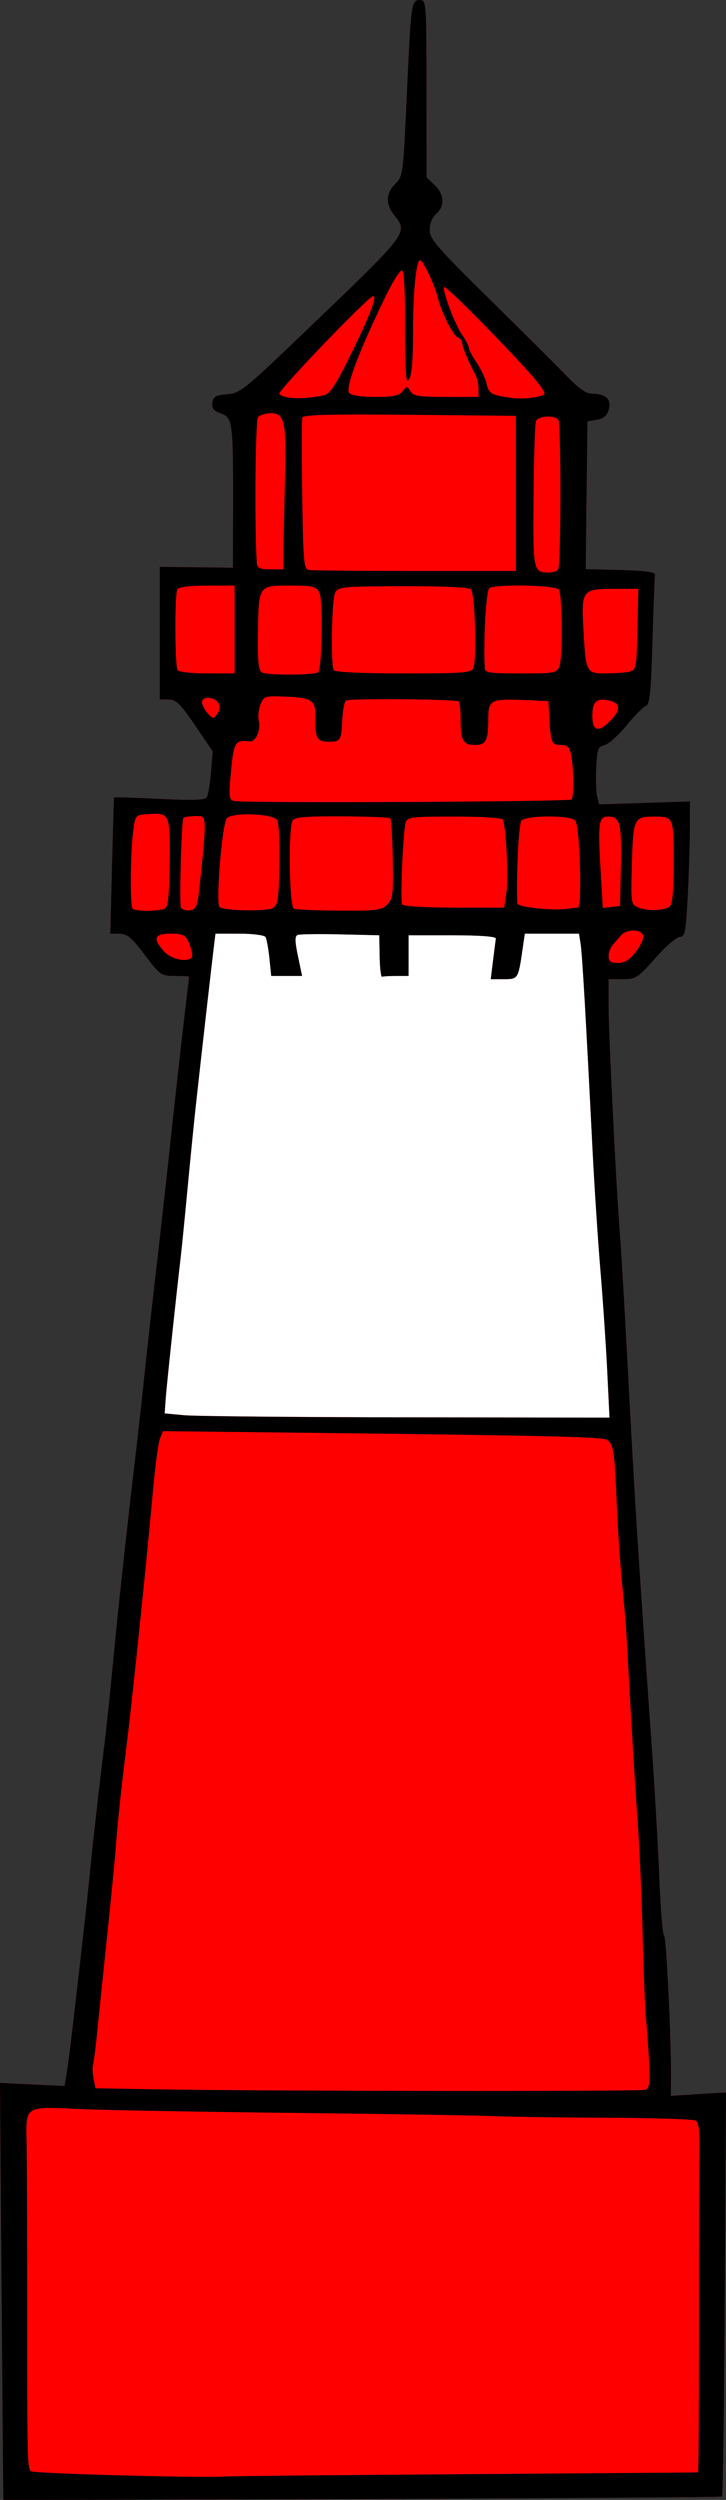
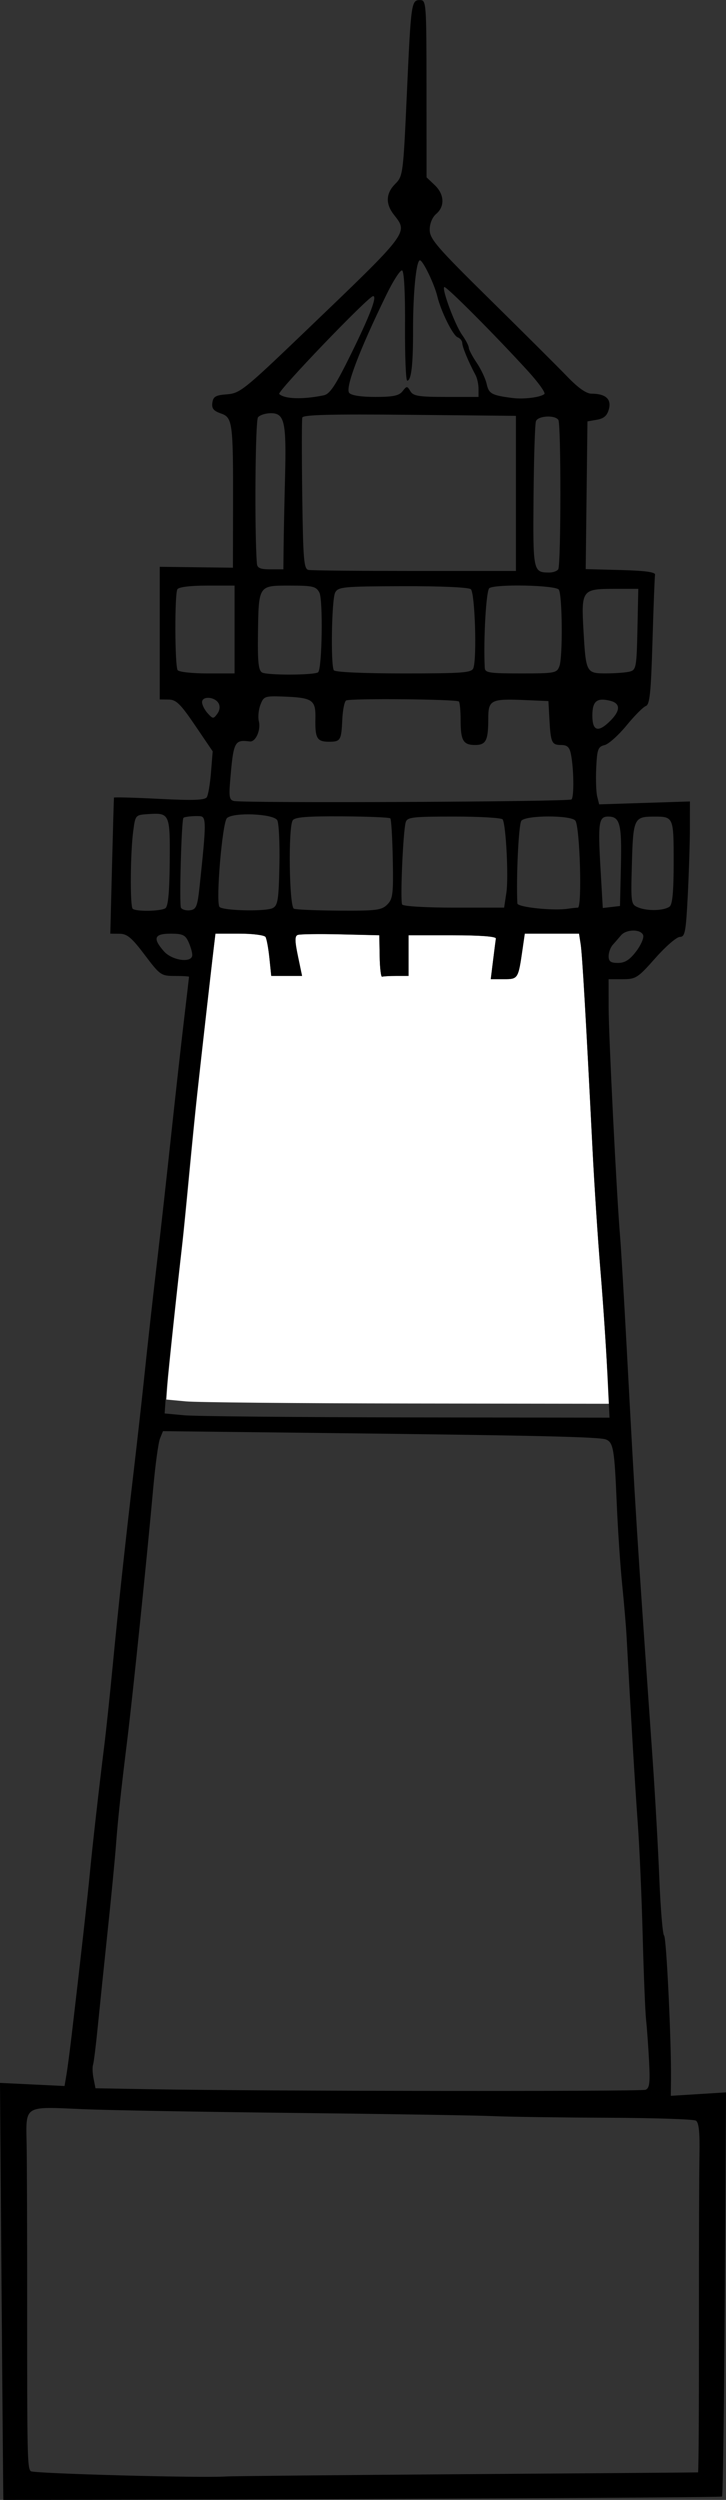
<svg xmlns="http://www.w3.org/2000/svg" version="1.1" viewBox="0 0 297.61 1024.7">
  <rect x="0" y="0" width="297.61" height="1024.7" fill="#333333" stroke="none" />
  <g stroke-width="1.333">
-     <path d="m1.389 1024.7c-0.053 0-0.387-38.46-0.743-85.467l-0.647-85.467 26.459 1.274 0.764-4.503c0.42-2.477 1.4-9.903 2.178-16.503 3.347-28.4 6.666-57.962 7.409-66 0.893-9.652 3.907-36.321 5.953-52.667 0.734-5.867 2.256-20.267 3.381-32 2.345-24.461 5.038-49.439 8.625-80 1.377-11.733 3.166-27.633 3.976-35.333 2.036-19.358 3.778-35.011 6.158-55.333 1.117-9.533 3.479-30.833 5.25-47.333 1.771-16.5 4.145-37.796 5.276-47.325 1.131-9.529 2.056-17.479 2.056-17.667s-2.623-0.342-5.828-0.342c-5.612 0-6.069-0.32-12.333-8.633-5.308-7.044-7.205-8.64-10.305-8.667l-3.8-0.033 0.7-27.667c0.385-15.217 0.745-27.859 0.8-28.094 0.055-0.235 8.415-5e-3 18.578 0.511 14.082 0.715 18.721 0.545 19.498-0.712 0.561-0.908 1.329-5.502 1.707-10.21l0.687-8.559-7.185-10.591c-6.018-8.87-7.781-10.598-10.852-10.635l-3.667-0.044v-54.37l30 0.37 0.05-24.667c0.071-35.02-0.17-36.882-4.992-38.563-3.025-1.054-3.821-2.06-3.489-4.402 0.358-2.526 1.367-3.103 6.013-3.441 5.245-0.381 7.141-1.9 31.333-25.09 43.625-41.818 42.977-40.97 37.084-48.504-3.515-4.493-3.326-8.795 0.555-12.676 3.141-3.141 3.259-4.048 4.715-36.273 1.725-38.18 1.846-39.051 5.421-39.051 2.568 0 2.642 1.013 2.664 36.333l0.023 36.333 3.31 3.14c3.997 3.792 4.266 8.735 0.644 11.836-1.63 1.396-2.667 3.933-2.667 6.528 0 3.743 2.935 7.137 24.824 28.704 13.653 13.453 27.855 27.609 31.559 31.459 4.449 4.624 7.819 7 9.93 7 5.759 0 8.248 2.201 7.146 6.32-0.721 2.699-2.025 3.861-4.888 4.359l-3.905 0.679-0.358 30.276-0.358 30.276 14.358 0.379c9.992 0.264 14.269 0.849 14.065 1.924-0.161 0.85-0.633 13.15-1.049 27.333-0.616 21.006-1.12 25.915-2.716 26.475-1.078 0.378-4.656 3.978-7.951 8-3.295 4.022-7.341 7.638-8.991 8.034-2.667 0.642-3.044 1.671-3.404 9.292-0.222 4.714-0.042 10.015 0.401 11.78l0.806 3.21 37.198-1.187-5e-3 10.758c-3e-3 5.917-0.396 18.408-0.872 27.758-0.77 15.09-1.134 17-3.242 17-1.306 0-5.82 3.9-10.031 8.667-7.199 8.149-8 8.667-13.419 8.667h-5.763l0.015 11.667c0.015 11.617 3.294 77.165 4.685 93.667 0.402 4.767 1.615 25.167 2.696 45.333 3.787 70.658 4.001 74.063 10.575 168 1.052 15.033 2.324 37.533 2.826 50 0.502 12.467 1.381 22.973 1.952 23.346 0.948 0.62 3.002 43.68 2.823 59.17l-0.075 6.516 22.631-1.412-0.493 82.509c-0.271 45.38-0.786 82.801-1.143 83.158-0.464 0.464-195.99 1.379-294.59 1.379z" fill="#f00" />
-     <path d="m248.94 562.08c-0.508-10.44-1.77-29.129-2.807-41.53-1.036-12.401-2.502-34.848-3.257-49.881-2.736-54.463-4.178-79.417-4.836-83.667l-0.671-4.333h-22.243l-0.914 6.333c-1.77 12.265-1.812 12.333-7.687 12.333h-5.342l0.945-7.667c0.52-4.217 1.039-8.267 1.154-9 0.13-0.833-6.542-1.333-17.792-1.333h-18v16.672l-5-3e-3c-2.75-1e-3 -5.384 0.148-5.853 0.331-0.469 0.183-0.919-3.567-1-8.333l-0.147-8.666-15.922-0.378c-8.757-0.208-16.642-0.102-17.522 0.236-1.238 0.475-1.218 2.444 0.09 8.711l1.69 8.098h-12.63l-0.753-7.299c-0.414-4.014-1.134-7.915-1.599-8.667-0.465-0.752-5.273-1.368-10.685-1.368h-9.84l-0.7 5.667c-0.891 7.216-5.734 49.923-7.446 65.667-0.718 6.6-2.211 21.6-3.319 33.333s-2.329 24.033-2.715 27.333c-2.045 17.502-5.861 53.446-6.228 58.667l-0.422 6 8 0.747c4.4 0.411 45.434 0.799 91.186 0.864l83.186 0.117-0.923-18.982z" fill="#fff" />
+     <path d="m248.94 562.08c-0.508-10.44-1.77-29.129-2.807-41.53-1.036-12.401-2.502-34.848-3.257-49.881-2.736-54.463-4.178-79.417-4.836-83.667l-0.671-4.333h-22.243l-0.914 6.333c-1.77 12.265-1.812 12.333-7.687 12.333h-5.342l0.945-7.667c0.52-4.217 1.039-8.267 1.154-9 0.13-0.833-6.542-1.333-17.792-1.333h-18v16.672l-5-3e-3c-2.75-1e-3 -5.384 0.148-5.853 0.331-0.469 0.183-0.919-3.567-1-8.333l-0.147-8.666-15.922-0.378c-8.757-0.208-16.642-0.102-17.522 0.236-1.238 0.475-1.218 2.444 0.09 8.711l1.69 8.098h-12.63l-0.753-7.299c-0.414-4.014-1.134-7.915-1.599-8.667-0.465-0.752-5.273-1.368-10.685-1.368h-9.84c-0.891 7.216-5.734 49.923-7.446 65.667-0.718 6.6-2.211 21.6-3.319 33.333s-2.329 24.033-2.715 27.333c-2.045 17.502-5.861 53.446-6.228 58.667l-0.422 6 8 0.747c4.4 0.411 45.434 0.799 91.186 0.864l83.186 0.117-0.923-18.982z" fill="#fff" />
    <path transform="translate(-14.514 -36)" d="m15.903 1060.7c-0.053 0-0.387-38.46-0.743-85.467l-0.647-85.467 26.459 1.274 0.764-4.503c0.42-2.477 1.4-9.903 2.178-16.503 3.347-28.4 6.666-57.962 7.409-66 0.893-9.652 3.907-36.321 5.953-52.667 0.734-5.867 2.256-20.267 3.381-32 2.345-24.461 5.038-49.439 8.625-80 1.377-11.733 3.166-27.633 3.976-35.333 2.036-19.358 3.778-35.011 6.158-55.333 1.117-9.533 3.479-30.833 5.25-47.333 1.771-16.5 4.145-37.796 5.276-47.325 1.131-9.529 2.056-17.479 2.056-17.667s-2.623-0.342-5.828-0.342c-5.612 0-6.069-0.32-12.333-8.633-5.308-7.044-7.205-8.64-10.305-8.667l-3.8-0.033 0.7-27.667c0.385-15.217 0.745-27.859 0.8-28.094 0.055-0.235 8.415-5e-3 18.578 0.511 14.082 0.715 18.721 0.545 19.498-0.712 0.561-0.908 1.329-5.502 1.707-10.21l0.687-8.559-7.185-10.591c-6.018-8.87-7.781-10.598-10.852-10.635l-3.667-0.044v-54.37l30 0.37 0.05-24.667c0.071-35.02-0.17-36.882-4.992-38.563-3.025-1.054-3.821-2.06-3.489-4.402 0.358-2.526 1.367-3.103 6.013-3.441 5.245-0.381 7.141-1.9 31.333-25.09 43.625-41.818 42.977-40.97 37.084-48.504-3.515-4.493-3.326-8.795 0.555-12.676 3.141-3.141 3.259-4.048 4.715-36.273 1.725-38.18 1.846-39.051 5.421-39.051 2.568 0 2.642 1.013 2.664 36.333l0.023 36.333 3.31 3.14c3.997 3.792 4.266 8.735 0.644 11.836-1.63 1.396-2.667 3.933-2.667 6.528 0 3.743 2.935 7.137 24.824 28.704 13.653 13.453 27.855 27.609 31.559 31.459 4.449 4.624 7.819 7 9.93 7 5.759 0 8.248 2.201 7.146 6.32-0.721 2.699-2.025 3.861-4.888 4.359l-3.905 0.679-0.358 30.276-0.358 30.276 14.358 0.379c9.992 0.264 14.269 0.849 14.065 1.924-0.161 0.85-0.633 13.15-1.049 27.333-0.616 21.006-1.12 25.915-2.716 26.475-1.078 0.378-4.656 3.978-7.951 8-3.295 4.022-7.341 7.638-8.991 8.034-2.667 0.642-3.044 1.671-3.404 9.292-0.222 4.714-0.042 10.015 0.401 11.78l0.806 3.21 37.198-1.187-5e-3 10.758c-3e-3 5.917-0.396 18.408-0.872 27.758-0.77 15.09-1.134 17-3.242 17-1.306 0-5.82 3.9-10.031 8.667-7.199 8.149-8 8.667-13.419 8.667h-5.763l0.015 11.667c0.015 11.617 3.294 77.165 4.685 93.667 0.402 4.767 1.615 25.167 2.696 45.333 3.787 70.658 4.001 74.063 10.575 168 1.052 15.033 2.324 37.533 2.826 50 0.502 12.467 1.381 22.973 1.952 23.346 0.948 0.62 3.002 43.68 2.823 59.17l-0.075 6.516 22.631-1.412-0.493 82.509c-0.271 45.38-0.786 82.801-1.143 83.158-0.464 0.464-195.99 1.379-294.59 1.379zm190.1-10.561c52.067-0.367 94.669-0.691 94.673-0.72 0.252-2.247 0.382-26.382 0.356-66.052-0.018-27.867 0.077-56.61 0.211-63.875 0.175-9.509-0.234-13.504-1.462-14.263-0.938-0.58-17.322-1.113-36.408-1.184-19.086-0.071-40.102-0.37-46.702-0.664s-43.2-0.882-81.333-1.307c-38.133-0.425-77.217-1.119-86.853-1.543-24.56-1.08-23.342-1.852-23.053 14.615 0.131 7.455 0.23 36.654 0.22 64.887-0.022 63.021 0.073 67.498 1.462 68.889 0.99 0.992 70.27 2.861 80.224 2.164 2.2-0.154 46.6-0.581 98.667-0.948zm73.135-157.55c1.643-0.631 1.914-2.805 1.453-11.667-0.312-5.99-0.861-13.592-1.221-16.892-0.36-3.3-0.989-18.9-1.399-34.667-0.41-15.767-1.316-36.467-2.015-46-1.07-14.597-2.894-45.041-4.595-76.667-0.217-4.033-1.031-13.633-1.81-21.333-0.778-7.7-1.78-22.7-2.225-33.333-0.926-22.109-1.387-24.809-4.444-26.008-2.696-1.057-28.563-1.651-115.22-2.642l-66.345-0.759-1.222 3.038c-0.672 1.671-1.922 10.838-2.776 20.371-2.487 27.744-8.385 84.928-10.657 103.33-2.6 21.065-3.843 32.627-4.584 42.667-0.406 5.5-1.944 21.4-3.418 35.333-1.473 13.933-3.302 31.633-4.063 39.333-0.761 7.7-1.639 14.757-1.951 15.681-0.312 0.925-0.211 3.461 0.224 5.636l0.791 3.955 22.839 0.398c46.164 0.804 200.68 0.973 202.64 0.222zm-15.685-294.48c-0.508-10.44-1.77-29.129-2.807-41.53-1.036-12.401-2.502-34.848-3.257-49.881-2.736-54.463-4.178-79.417-4.836-83.667l-0.671-4.333h-22.243l-0.914 6.333c-1.77 12.265-1.812 12.333-7.687 12.333h-5.342l0.945-7.667c0.52-4.217 1.039-8.267 1.154-9 0.13-0.833-6.542-1.333-17.792-1.333h-18v16.672l-5-3e-3c-2.75-1e-3 -5.384 0.148-5.853 0.331-0.469 0.183-0.919-3.567-1-8.333l-0.147-8.666-15.922-0.378c-8.757-0.208-16.642-0.102-17.522 0.236-1.238 0.475-1.218 2.444 0.09 8.711l1.69 8.098h-12.63l-0.753-7.299c-0.414-4.014-1.134-7.915-1.599-8.667-0.465-0.752-5.273-1.368-10.685-1.368h-9.84l-0.7 5.667c-0.891 7.216-5.734 49.923-7.446 65.667-0.718 6.6-2.211 21.6-3.319 33.333s-2.329 24.033-2.715 27.333c-2.045 17.502-5.861 53.446-6.228 58.667l-0.422 6 8 0.747c4.4 0.411 45.434 0.799 91.186 0.864l83.186 0.117-0.923-18.982zm11.843-172.14c1.985-2.603 3.275-5.603 2.867-6.667-0.98-2.553-6.929-2.48-9.107 0.111-0.946 1.125-2.469 2.883-3.386 3.905-0.917 1.022-1.667 3.101-1.667 4.62 0 2.155 0.845 2.762 3.842 2.762 2.834 0 4.789-1.242 7.451-4.732zm-181.96 1.461c0-1.065-0.696-3.466-1.547-5.333-1.312-2.88-2.427-3.396-7.333-3.396-6.707 0-7.439 1.888-2.786 7.196 3.408 3.888 11.667 4.973 11.667 1.533zm-11.037-19.139c1.137-0.722 1.677-6.416 1.788-18.826 0.178-19.928-0.009-20.35-8.751-19.779-5.332 0.348-5.334 0.35-6.216 7.015-1.184 8.938-1.34 30.666-0.228 31.778 1.225 1.225 11.408 1.083 13.407-0.187zm14.034-8.924c2.79-26.131 2.803-28.656 0.149-28.825-2.571-0.164-6.265 0.209-6.767 0.683-0.813 0.768-1.772 35.632-1.015 36.858 0.488 0.79 2.181 1.251 3.761 1.026 2.516-0.359 2.998-1.574 3.871-9.743zm30.027 8.832c2.058-1.102 2.423-3.496 2.696-17.72 0.174-9.045-0.233-17.286-0.905-18.314-1.742-2.665-18.122-3.301-20.623-0.801-1.882 1.882-4.592 33.864-3.077 36.316 1.003 1.623 19.046 2.05 21.908 0.518zm46.892-1.414c2.306-2.306 2.549-4.295 2.276-18.613-0.168-8.817-0.624-16.349-1.012-16.738s-9.3-0.756-19.804-0.816c-14.478-0.084-19.368 0.316-20.216 1.653-1.884 2.972-1.429 35.432 0.508 36.213 0.917 0.37 9.317 0.72 18.667 0.778 15.119 0.094 17.286-0.18 19.582-2.477zm78.145 1.267c1.811-0.024 0.839-33.359-1.041-35.685-1.856-2.297-20.202-2.259-22.115 0.046-1.108 1.335-2.161 23.003-1.647 33.893 0.074 1.566 14.732 3.104 20.742 2.176 1.467-0.226 3.294-0.42 4.061-0.43zm37.606-0.445c1.182-0.874 1.667-6.184 1.667-18.26 0-18.672 3e-3 -18.666-8.442-18.626-7.769 0.038-8.181 0.95-8.682 19.261-0.451 16.469-0.412 16.731 2.667 17.999 3.737 1.538 10.472 1.341 12.791-0.374zm-66.9-5.773c0.932-6.213-0.17-27.756-1.532-29.96-0.399-0.645-9.349-1.173-19.89-1.173-17.102 0-19.239 0.251-19.852 2.333-1.093 3.71-2.329 32.314-1.457 33.724 0.447 0.723 9.676 1.276 21.295 1.276h20.506zm46.943-10.946c0.393-17.225-0.378-20.187-5.247-20.187-3.815 0-4.2 2.541-3.148 20.782l0.963 16.702 7.056-0.817zm-20.249-27.203c1.104-1.104 0.943-12.757-0.258-18.651-0.571-2.8-1.52-3.667-4.016-3.667-3.842 0-4.268-0.947-4.794-10.667l-0.397-7.333-9.303-0.401c-14.347-0.619-15.359-0.115-15.359 7.651 0 8.906-0.926 10.75-5.397 10.75-4.882 0-5.936-1.815-5.936-10.222 0-3.789-0.319-7.207-0.709-7.598-0.971-0.972-44.708-1.366-46.243-0.416-0.677 0.419-1.375 3.907-1.551 7.751-0.393 8.617-0.714 9.151-5.497 9.151-4.879 0-5.71-1.431-5.527-9.524 0.173-7.697-1.133-8.57-13.48-9.008-7.258-0.257-7.749-0.073-9.074 3.411-0.77 2.026-1.053 5.069-0.628 6.763 0.891 3.549-1.345 8.537-3.695 8.242-6.355-0.798-6.723-0.053-8.09 16.371-0.528 6.34-0.265 7.663 1.597 8.036 4.679 0.939 137.39 0.324 138.36-0.641zm15.934-32.257c4.184-4.184 4.163-7.12-0.058-8.179-5.496-1.379-7.336 0.145-7.336 6.077 0 6.403 2.408 7.088 7.394 2.102zm-160.62-7.159c-1.521-2.717-6.771-3.066-6.771-0.45 0 1.103 1.029 3.143 2.287 4.532 2.145 2.37 2.39 2.385 3.957 0.243 1.03-1.408 1.232-3.067 0.528-4.325zm40.83-12.725c1.62-1.62 2.039-29.778 0.487-32.679-1.35-2.523-2.674-2.831-12.168-2.831-12.918 0-12.73-0.293-13.005 20.283-0.148 11.038 0.235 14.522 1.684 15.333 2.156 1.208 21.779 1.117 23.003-0.107zm-34.268-17.51v-18h-11.255c-6.963 0-11.612 0.578-12.191 1.515-1.152 1.863-1.065 31.247 0.097 33.128 0.462 0.747 5.897 1.357 12.093 1.357h11.255zm97.875 15.845c1.522-3.966 0.658-30.963-1.036-32.369-0.937-0.778-12.39-1.285-27.92-1.236-24.413 0.077-26.429 0.267-27.68 2.604-1.435 2.682-1.9 29.673-0.548 31.86 0.477 0.772 12.034 1.296 28.58 1.296 24.349 0 27.881-0.266 28.606-2.155zm35.297-0.845c1.397-3.79 1.194-29.101-0.25-31.333-1.194-1.846-25.716-2.392-28.479-0.635-1.307 0.831-2.468 20.873-1.89 32.635 0.102 2.074 1.747 2.333 14.814 2.333 14.028 0 14.75-0.137 15.805-3zm28.893 2.23c2.542-0.683 2.755-1.883 3.082-17.315l0.351-16.582h-9.918c-13.14 0-13.5 0.488-12.554 17.035 0.998 17.445 1.1 17.636 9.452 17.614 3.772-0.011 8.086-0.348 9.588-0.752zm-46.731-73.021v-31.791l-43.569-0.424c-32.27-0.314-43.681-0.023-44 1.125-0.237 0.852-0.249 15.161-0.027 31.798 0.356 26.69 0.659 30.298 2.575 30.667 1.194 0.23 20.813 0.418 43.596 0.418h41.425v-31.791zm17.352 31.095c1.134-1.835 1.181-59.362 0.05-61.192-1.315-2.128-8.33-1.757-9.191 0.486-0.407 1.062-0.851 14.927-0.986 30.812-0.262 30.827-0.188 31.192 6.363 31.238 1.607 0.011 3.3-0.593 3.764-1.343zm-112.59-8.97c0.05-4.95 0.317-17.896 0.595-28.768 0.581-22.735-0.196-26.232-5.822-26.232-2.128 0-4.497 0.756-5.263 1.679-1.128 1.359-1.472 47.102-0.451 59.988 0.143 1.802 1.398 2.333 5.518 2.333h5.333l0.09-9zm16.44-62.325c2.554-0.526 4.814-3.945 11.236-17 7.752-15.76 10.77-23.675 9.025-23.675-1.859 0-39.466 39.189-38.501 40.121 2.166 2.092 9.663 2.32 18.24 0.555zm90.47-0.55c0.55-0.51-2.535-4.797-6.856-9.526-13.747-15.045-33.583-34.939-34.211-34.31-1.007 1.007 4.431 15.541 7.346 19.635 1.496 2.102 2.721 4.452 2.721 5.223 0 0.771 1.457 3.548 3.237 6.172s3.628 6.551 4.106 8.727c0.878 4 2.063 4.637 10.657 5.734 4.6 0.587 11.534-0.295 13.001-1.654zm-58.147-1.125c1.728-2.222 1.881-2.222 3.213 0 1.182 1.972 3.452 2.333 14.666 2.333h13.267v-3.351c0-1.843-0.561-4.393-1.248-5.667-2.814-5.221-5.419-11.493-5.419-13.044 0-0.909-0.856-1.981-1.903-2.383-1.94-0.744-6.849-10.655-8.329-16.814-1.207-5.024-5.899-14.741-7.118-14.741-1.533 0-2.856 13.46-2.825 28.739 0.028 14.092-0.727 20.595-2.392 20.595-0.561 0-0.964-10.05-0.894-22.333 0.078-13.775-0.384-22.532-1.207-22.851-0.733-0.285-3.639 4.215-6.457 10-11.122 22.832-16.914 38.11-15.233 40.184 0.848 1.047 4.83 1.667 10.706 1.667 7.331 0 9.749-0.505 11.171-2.333z" />
  </g>
</svg>